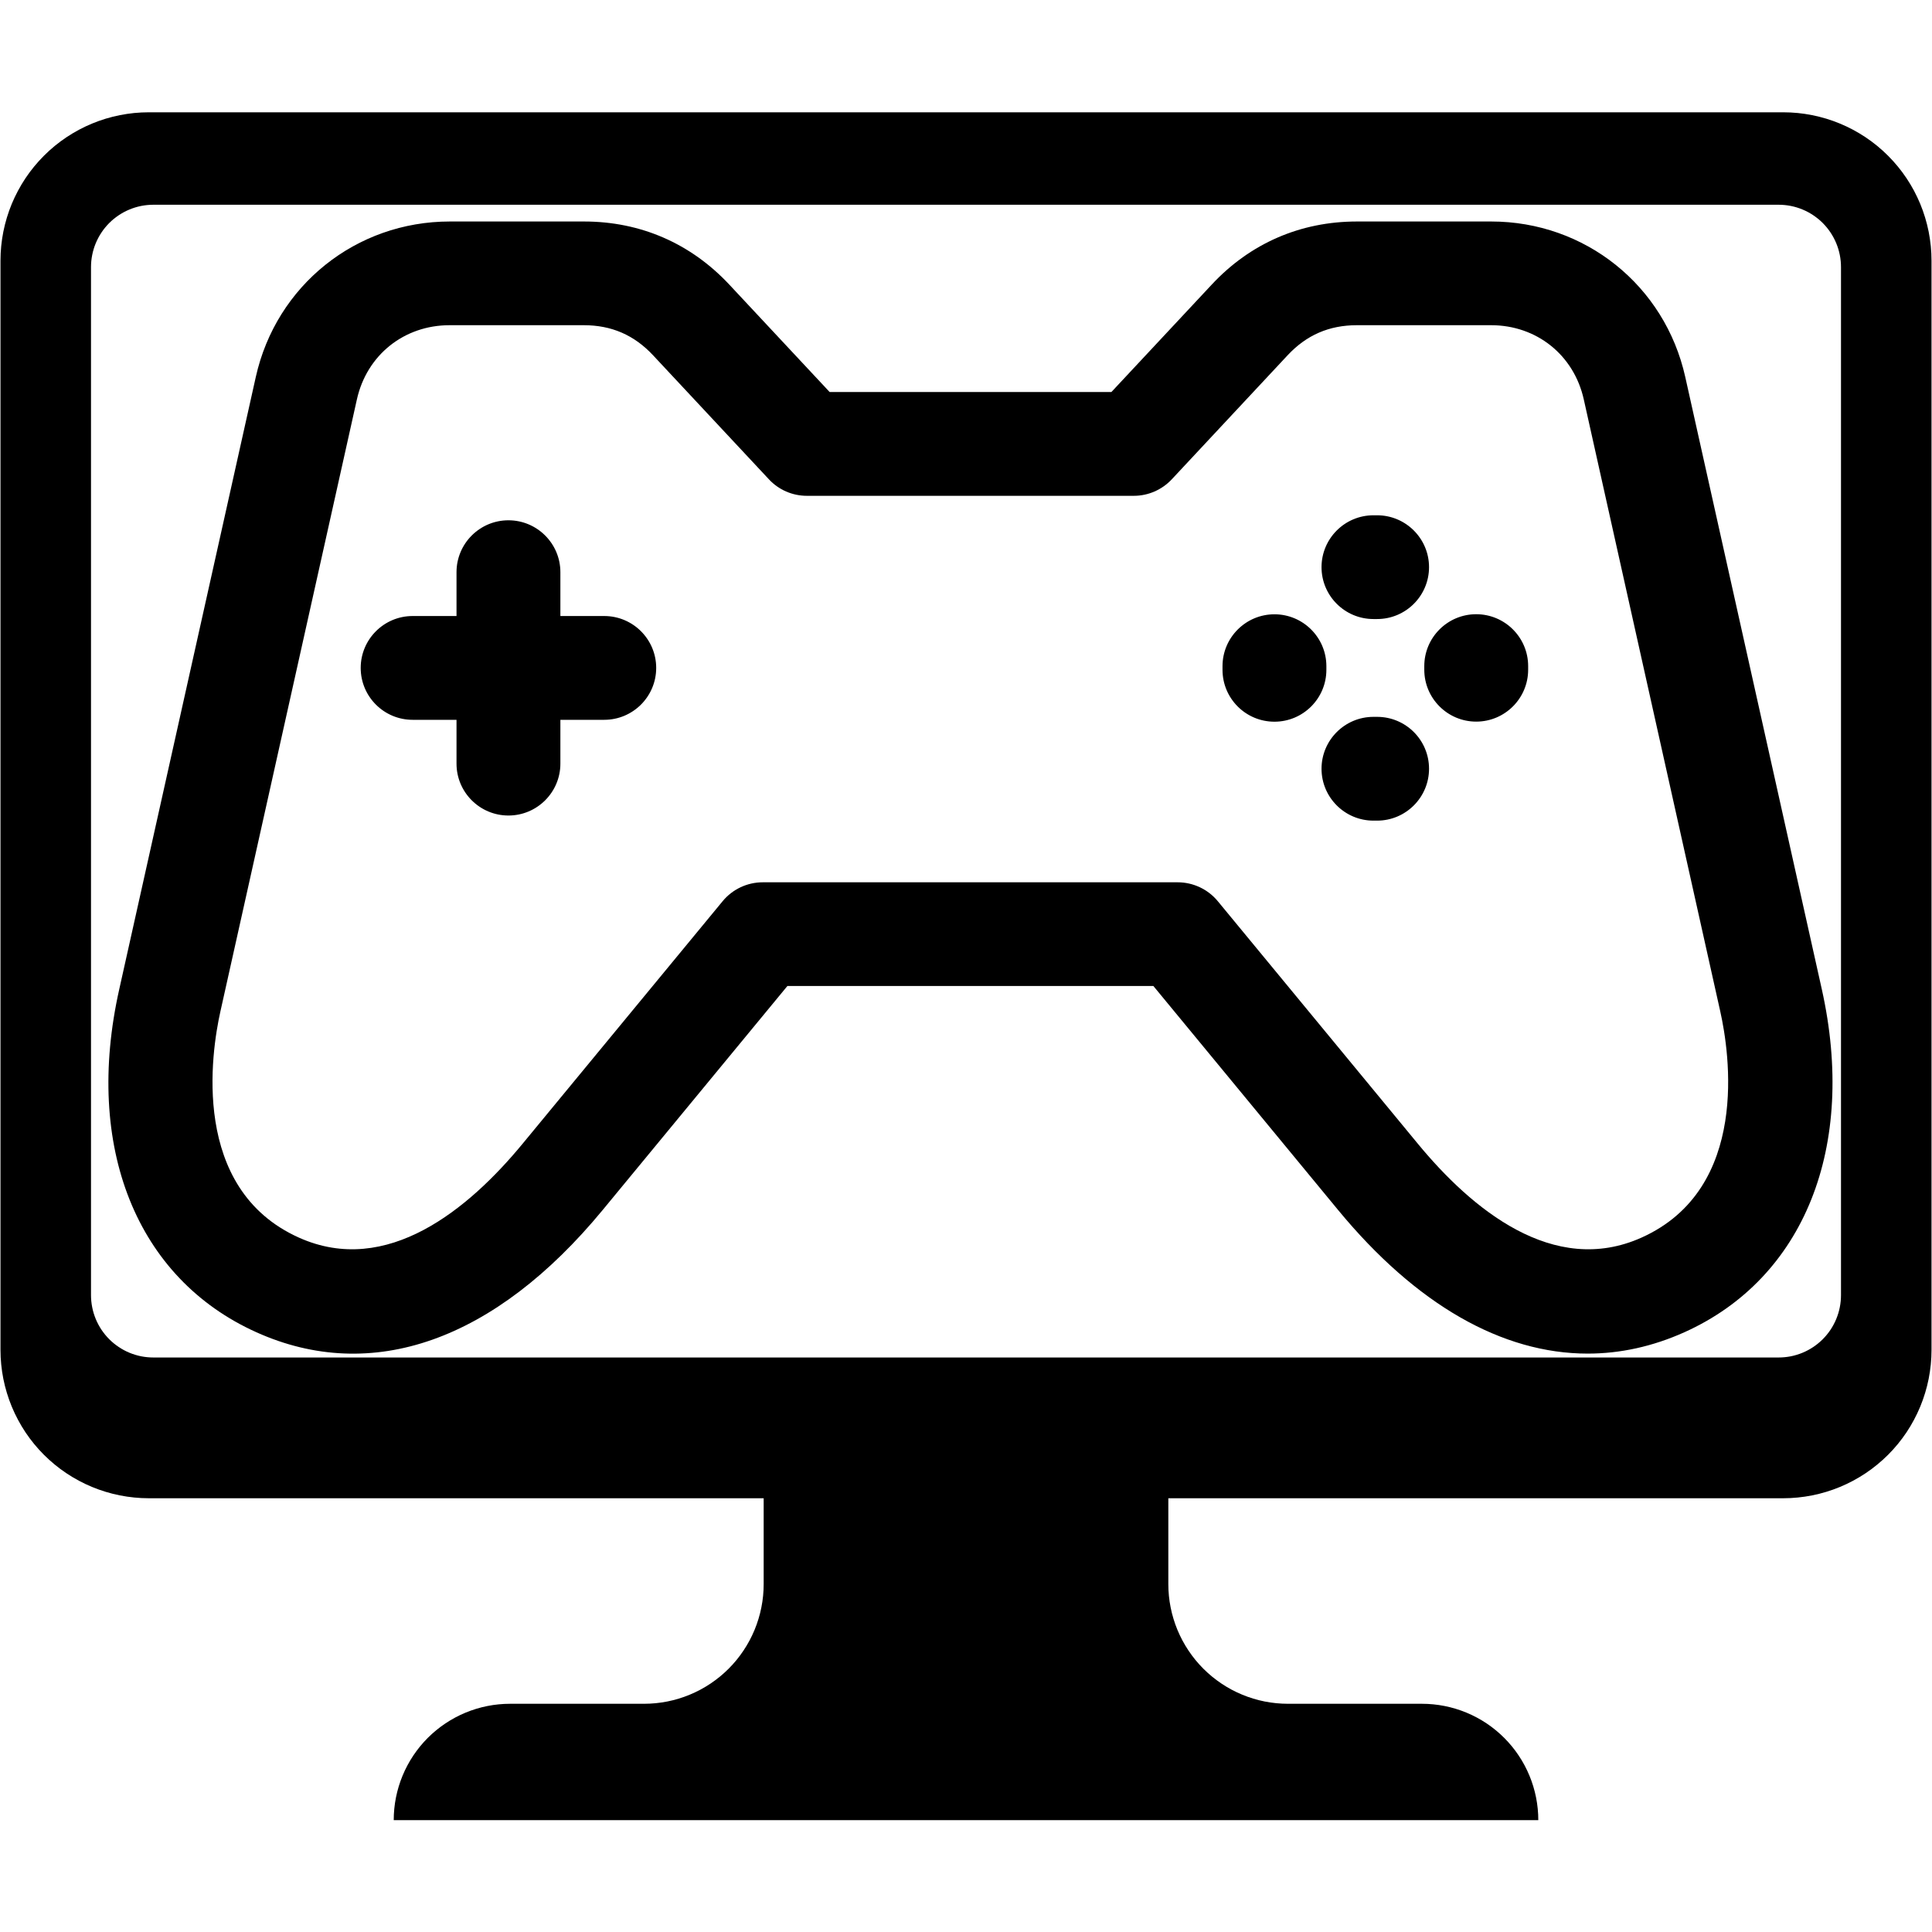
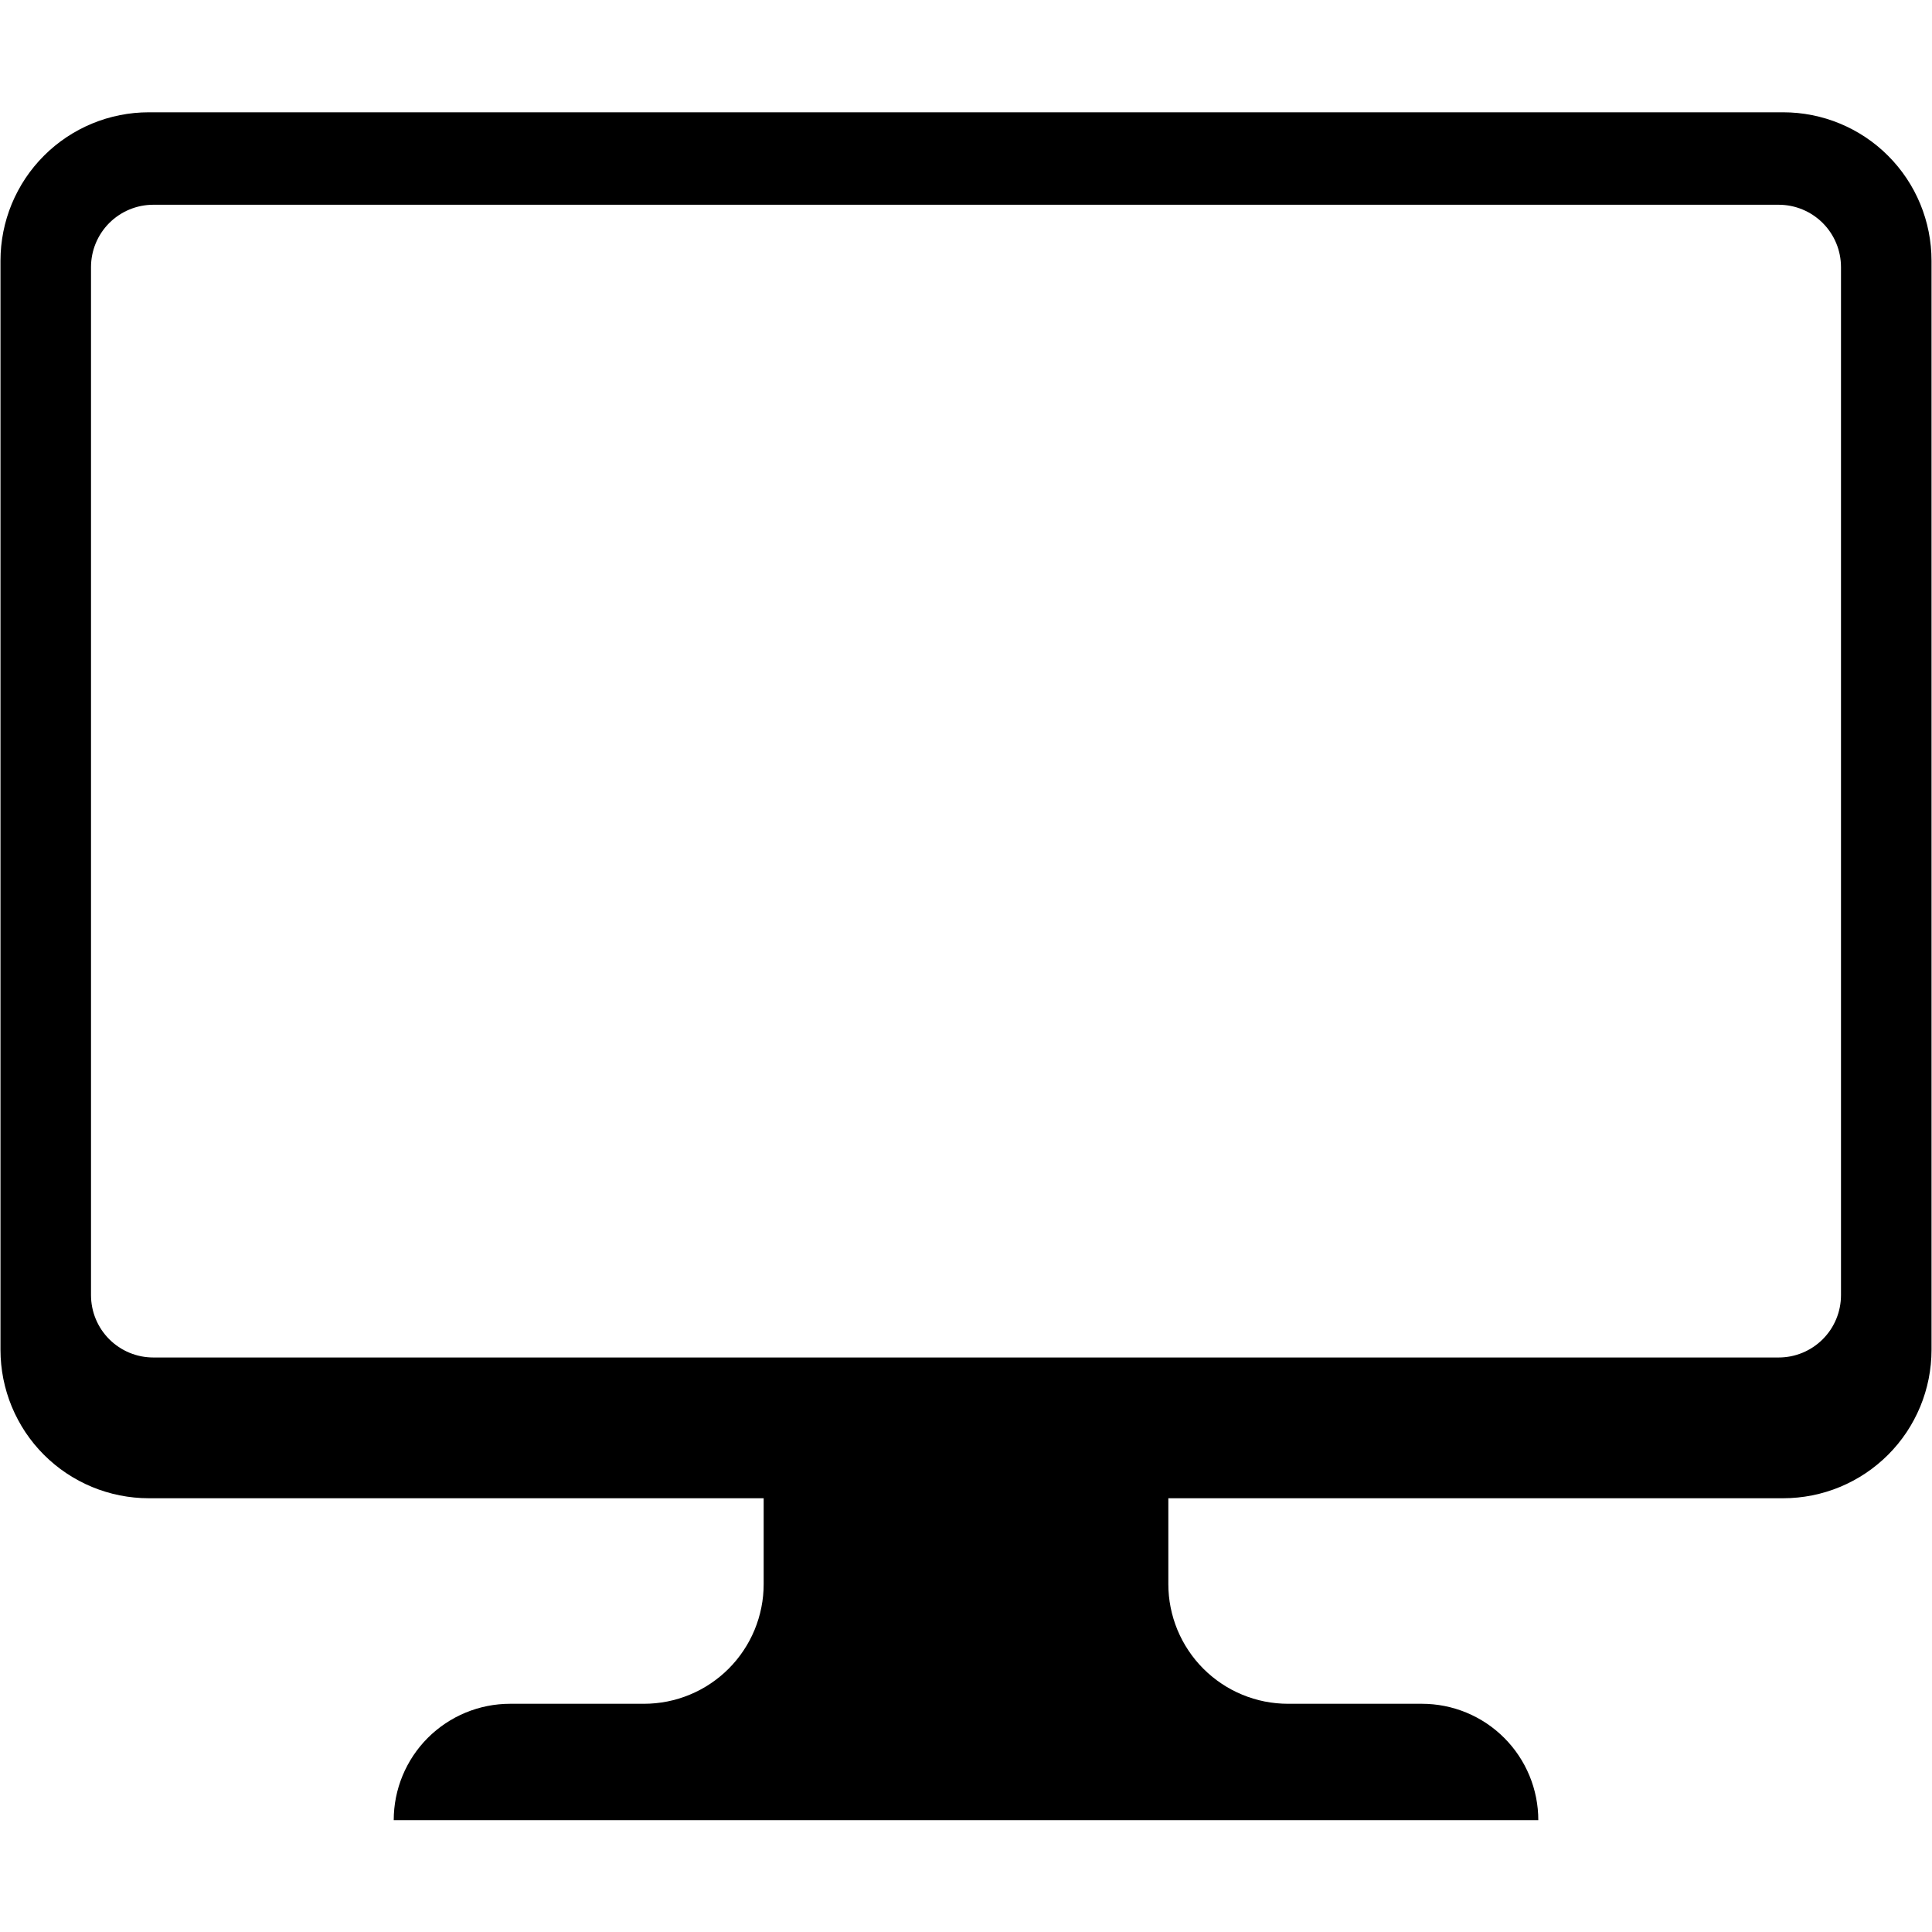
<svg xmlns="http://www.w3.org/2000/svg" width="500" zoomAndPan="magnify" viewBox="0 0 375 375" height="500" preserveAspectRatio="xMidYMid meet" version="1.0">
  <defs>
    <clipPath id="2c555de745">
      <path d="M 0 21.797 L 375 21.797 L 375 353.297 L 0 353.297 Z M 0 21.797 " clip-rule="nonzero" />
    </clipPath>
    <clipPath id="b8183eb4ee">
-       <path d="M 12.035 26.762 L 363.035 26.762 L 363.035 289.262 L 12.035 289.262 Z M 12.035 26.762 " clip-rule="nonzero" />
-     </clipPath>
+       </clipPath>
  </defs>
  <g clip-path="url(#2c555de745)">
    <path fill="#000000" d="M 374.906 262.016 L 374.906 50.59 C 374.906 49.645 374.859 48.707 374.766 47.766 C 374.672 46.828 374.535 45.898 374.352 44.973 C 374.168 44.047 373.938 43.133 373.664 42.23 C 373.391 41.328 373.074 40.441 372.715 39.57 C 372.352 38.699 371.949 37.848 371.508 37.016 C 371.062 36.184 370.578 35.379 370.055 34.594 C 369.531 33.809 368.969 33.051 368.371 32.324 C 367.773 31.594 367.141 30.898 366.473 30.23 C 365.809 29.562 365.109 28.93 364.383 28.332 C 363.652 27.734 362.895 27.172 362.113 26.648 C 361.328 26.125 360.52 25.641 359.688 25.195 C 358.859 24.754 358.008 24.348 357.137 23.988 C 356.266 23.629 355.379 23.309 354.477 23.035 C 353.574 22.762 352.66 22.535 351.734 22.352 C 350.812 22.168 349.879 22.027 348.941 21.934 C 348.004 21.844 347.062 21.797 346.121 21.797 L 28.879 21.797 C 27.938 21.797 26.996 21.844 26.059 21.934 C 25.121 22.027 24.188 22.168 23.266 22.352 C 22.34 22.535 21.426 22.762 20.523 23.035 C 19.621 23.309 18.734 23.629 17.863 23.988 C 16.992 24.348 16.141 24.754 15.312 25.195 C 14.48 25.641 13.672 26.125 12.887 26.648 C 12.105 27.172 11.348 27.734 10.617 28.332 C 9.891 28.93 9.191 29.562 8.527 30.23 C 7.859 30.898 7.227 31.594 6.629 32.324 C 6.031 33.051 5.469 33.809 4.945 34.594 C 4.422 35.379 3.938 36.184 3.496 37.016 C 3.051 37.848 2.648 38.699 2.285 39.57 C 1.926 40.441 1.609 41.328 1.336 42.23 C 1.062 43.133 0.832 44.047 0.648 44.973 C 0.465 45.898 0.328 46.828 0.234 47.766 C 0.141 48.707 0.094 49.645 0.094 50.59 L 0.094 262.016 C 0.094 262.957 0.141 263.898 0.234 264.836 C 0.328 265.773 0.465 266.707 0.648 267.633 C 0.832 268.555 1.062 269.469 1.336 270.371 C 1.609 271.273 1.926 272.16 2.285 273.031 C 2.648 273.902 3.051 274.754 3.496 275.586 C 3.938 276.418 4.422 277.227 4.945 278.012 C 5.469 278.793 6.031 279.551 6.629 280.281 C 7.227 281.008 7.859 281.707 8.527 282.375 C 9.191 283.039 9.891 283.672 10.617 284.27 C 11.348 284.871 12.105 285.43 12.887 285.953 C 13.672 286.477 14.48 286.961 15.312 287.406 C 16.141 287.852 16.992 288.254 17.863 288.613 C 18.734 288.977 19.621 289.293 20.523 289.566 C 21.426 289.84 22.34 290.07 23.266 290.254 C 24.188 290.438 25.121 290.574 26.059 290.668 C 26.996 290.762 27.938 290.809 28.879 290.809 L 148.227 290.809 L 148.227 307.469 C 148.227 308.23 148.191 308.988 148.117 309.746 C 148.043 310.504 147.93 311.254 147.781 312 C 147.633 312.746 147.449 313.484 147.227 314.211 C 147.008 314.941 146.75 315.656 146.461 316.359 C 146.168 317.062 145.844 317.75 145.484 318.422 C 145.125 319.094 144.734 319.742 144.312 320.375 C 143.891 321.008 143.438 321.621 142.957 322.207 C 142.473 322.797 141.961 323.359 141.426 323.898 C 140.887 324.434 140.324 324.945 139.734 325.43 C 139.148 325.91 138.535 326.363 137.906 326.785 C 137.273 327.211 136.621 327.602 135.949 327.961 C 135.277 328.316 134.59 328.645 133.887 328.934 C 133.188 329.227 132.469 329.48 131.742 329.703 C 131.016 329.922 130.277 330.109 129.531 330.258 C 128.785 330.406 128.035 330.516 127.277 330.59 C 126.52 330.664 125.762 330.703 125 330.703 L 99.008 330.703 C 98.266 330.703 97.527 330.738 96.793 330.812 C 96.055 330.883 95.324 330.992 94.602 331.137 C 93.875 331.281 93.156 331.461 92.449 331.676 C 91.742 331.891 91.047 332.141 90.363 332.422 C 89.68 332.707 89.012 333.02 88.359 333.371 C 87.707 333.719 87.074 334.098 86.461 334.512 C 85.844 334.922 85.25 335.359 84.68 335.832 C 84.105 336.301 83.559 336.797 83.035 337.32 C 82.512 337.844 82.016 338.391 81.547 338.961 C 81.078 339.535 80.641 340.129 80.227 340.742 C 79.816 341.359 79.438 341.992 79.09 342.645 C 78.738 343.297 78.426 343.965 78.141 344.648 C 77.859 345.332 77.609 346.027 77.395 346.734 C 77.18 347.445 77 348.16 76.855 348.887 C 76.711 349.613 76.602 350.344 76.531 351.078 C 76.457 351.816 76.422 352.555 76.422 353.293 L 298.582 353.293 C 298.582 352.555 298.547 351.816 298.473 351.078 C 298.398 350.344 298.293 349.613 298.148 348.887 C 298.004 348.16 297.824 347.445 297.609 346.734 C 297.395 346.027 297.145 345.332 296.863 344.648 C 296.578 343.965 296.262 343.297 295.914 342.645 C 295.566 341.992 295.188 341.359 294.773 340.742 C 294.363 340.129 293.926 339.535 293.453 338.961 C 292.984 338.391 292.488 337.844 291.965 337.32 C 291.445 336.797 290.895 336.301 290.324 335.832 C 289.754 335.359 289.16 334.922 288.543 334.508 C 287.93 334.098 287.297 333.719 286.645 333.371 C 285.992 333.02 285.324 332.707 284.641 332.422 C 283.957 332.141 283.262 331.891 282.555 331.676 C 281.844 331.461 281.129 331.281 280.402 331.137 C 279.676 330.992 278.945 330.883 278.211 330.812 C 277.477 330.738 276.738 330.703 275.996 330.703 L 250 330.703 C 249.238 330.703 248.48 330.664 247.723 330.59 C 246.965 330.516 246.215 330.406 245.469 330.258 C 244.723 330.109 243.984 329.922 243.258 329.703 C 242.531 329.48 241.812 329.227 241.113 328.934 C 240.41 328.645 239.723 328.316 239.051 327.961 C 238.379 327.602 237.727 327.211 237.094 326.785 C 236.465 326.363 235.852 325.91 235.266 325.43 C 234.676 324.945 234.113 324.434 233.574 323.898 C 233.039 323.359 232.527 322.797 232.043 322.207 C 231.562 321.621 231.109 321.008 230.688 320.375 C 230.266 319.742 229.875 319.094 229.516 318.422 C 229.156 317.75 228.832 317.062 228.539 316.359 C 228.25 315.656 227.992 314.941 227.773 314.211 C 227.551 313.484 227.367 312.746 227.219 312 C 227.07 311.254 226.957 310.504 226.883 309.746 C 226.809 308.988 226.773 308.23 226.773 307.469 L 226.773 290.809 L 346.121 290.809 C 347.062 290.809 348.004 290.762 348.941 290.668 C 349.879 290.574 350.812 290.438 351.734 290.254 C 352.66 290.07 353.574 289.84 354.477 289.566 C 355.379 289.293 356.266 288.977 357.137 288.613 C 358.008 288.254 358.859 287.852 359.688 287.406 C 360.52 286.961 361.328 286.477 362.113 285.953 C 362.895 285.43 363.652 284.871 364.379 284.27 C 365.109 283.672 365.809 283.039 366.473 282.375 C 367.141 281.707 367.773 281.008 368.371 280.281 C 368.969 279.551 369.531 278.793 370.055 278.012 C 370.578 277.227 371.062 276.418 371.504 275.586 C 371.949 274.754 372.352 273.902 372.715 273.031 C 373.074 272.16 373.391 271.273 373.664 270.371 C 373.938 269.469 374.168 268.555 374.352 267.633 C 374.535 266.707 374.672 265.773 374.766 264.836 C 374.859 263.898 374.906 262.957 374.906 262.016 Z M 17.664 251.387 L 17.664 51.844 C 17.664 51.047 17.742 50.262 17.898 49.48 C 18.051 48.703 18.281 47.945 18.586 47.211 C 18.891 46.477 19.262 45.781 19.703 45.121 C 20.145 44.457 20.648 43.848 21.207 43.285 C 21.77 42.723 22.383 42.223 23.043 41.781 C 23.703 41.34 24.398 40.965 25.133 40.664 C 25.867 40.359 26.625 40.129 27.402 39.973 C 28.184 39.82 28.969 39.742 29.766 39.742 L 345.234 39.742 C 346.031 39.742 346.816 39.82 347.598 39.973 C 348.375 40.129 349.133 40.359 349.867 40.664 C 350.602 40.965 351.297 41.34 351.957 41.781 C 352.617 42.223 353.23 42.723 353.793 43.285 C 354.352 43.848 354.855 44.457 355.297 45.121 C 355.738 45.781 356.109 46.477 356.414 47.211 C 356.719 47.945 356.949 48.703 357.102 49.48 C 357.258 50.262 357.336 51.047 357.336 51.844 L 357.336 251.387 C 357.336 252.184 357.258 252.969 357.102 253.75 C 356.949 254.527 356.719 255.285 356.414 256.02 C 356.109 256.754 355.738 257.449 355.297 258.113 C 354.855 258.773 354.352 259.383 353.793 259.945 C 353.23 260.508 352.617 261.008 351.957 261.449 C 351.297 261.891 350.602 262.266 349.867 262.57 C 349.133 262.871 348.375 263.102 347.598 263.258 C 346.816 263.41 346.031 263.488 345.234 263.488 L 29.766 263.488 C 28.969 263.488 28.184 263.41 27.402 263.258 C 26.625 263.102 25.867 262.871 25.133 262.57 C 24.398 262.266 23.703 261.891 23.043 261.449 C 22.383 261.008 21.77 260.508 21.207 259.945 C 20.648 259.383 20.145 258.773 19.703 258.113 C 19.262 257.449 18.891 256.754 18.586 256.02 C 18.281 255.285 18.051 254.527 17.898 253.75 C 17.742 252.969 17.664 252.184 17.664 251.387 Z M 17.664 251.387 " fill-opacity="1" fill-rule="nonzero" />
  </g>
  <g clip-path="url(#b8183eb4ee)">
-     <path fill="#000000" d="M 463.891 -23.191 L -87.188 -23.191 C -95.152 -23.191 -101.871 -16.48 -101.871 -8.523 L -101.871 318.816 C -101.871 324.375 -97.352 328.891 -91.793 328.891 L 468.496 328.891 C 474.055 328.891 478.574 324.375 478.574 318.816 L 478.574 -8.504 C 478.574 -16.461 471.855 -23.191 463.891 -23.191 Z M 458.414 308.762 L -81.711 308.762 L -81.711 -3.051 L 458.414 -3.051 Z M 587.406 502.422 L 532.656 370.836 L 532.656 -8.523 C 532.656 -46.406 501.809 -77.227 463.891 -77.227 L -87.188 -77.227 C -125.105 -77.227 -155.953 -46.406 -155.953 -8.523 L -155.953 370.836 L -210.703 502.422 C -220.414 525.734 -218.027 550.145 -204 571.16 C -189.973 592.156 -168.316 603.738 -143.051 603.738 L 519.75 603.738 C 545.02 603.738 566.676 592.176 580.703 571.16 C 594.73 550.145 597.117 525.734 587.406 502.422 Z M -135.793 -8.504 C -135.793 -35.277 -113.984 -57.066 -87.188 -57.066 L 463.875 -57.066 C 490.672 -57.066 512.477 -35.277 512.477 -8.504 L 512.477 362.797 L -135.793 362.797 Z M 563.938 559.98 C 553.773 575.203 538.082 583.598 519.75 583.598 L -143.051 583.598 C -161.363 583.598 -177.055 575.203 -187.234 559.98 C -197.398 544.754 -199.129 527.062 -192.09 510.16 L -139.137 382.938 L 515.855 382.938 L 568.809 510.16 C 575.832 527.062 574.102 544.754 563.938 559.98 Z M 267.816 483.25 C 267.816 488.809 263.297 493.324 257.734 493.324 L 118.965 493.324 C 113.406 493.324 108.887 488.809 108.887 483.25 C 108.887 477.695 113.406 473.18 118.965 473.18 L 257.734 473.18 C 263.312 473.18 267.816 477.695 267.816 483.25 Z M 49.766 258.59 C 72.18 268.68 96.051 260.25 116.984 234.855 L 152.836 191.379 L 223.867 191.379 L 259.719 234.855 C 274.891 253.254 291.59 262.734 308.172 262.734 C 314.469 262.734 320.77 261.359 326.938 258.59 C 350.223 248.117 360.438 222.586 353.598 191.949 L 327.105 73.156 C 323.141 55.398 307.648 42.992 289.438 42.992 L 263.398 42.992 C 252.426 42.992 242.668 47.223 235.191 55.246 L 215.719 76.094 L 161.035 76.094 L 141.562 55.246 C 134.07 47.238 124.324 42.992 113.355 42.992 L 87.316 42.992 C 69.102 42.992 53.613 55.398 49.648 73.176 L 23.156 191.969 C 16.266 222.586 26.48 248.117 49.766 258.59 Z M 42.777 196.332 L 69.27 77.539 C 71.188 68.91 78.426 63.121 87.266 63.121 L 113.305 63.121 C 118.699 63.121 123.098 65.031 126.777 68.977 L 149.242 93.031 C 151.141 95.078 153.809 96.238 156.617 96.238 L 220.07 96.238 C 222.859 96.238 225.531 95.078 227.445 93.031 L 249.906 68.977 C 253.586 65.031 257.988 63.121 263.383 63.121 L 289.422 63.121 C 298.258 63.121 305.5 68.91 307.414 77.539 L 333.906 196.332 C 335.672 204.223 339.77 230.707 318.637 240.211 C 301.5 247.914 285.59 234.586 275.242 222.047 L 236.367 174.914 C 234.449 172.598 231.594 171.254 228.586 171.254 L 148.047 171.254 C 145.039 171.254 142.184 172.598 140.27 174.914 L 101.395 222.047 C 91.043 234.586 75.133 247.914 58 240.211 C 36.914 230.727 41.012 204.238 42.777 196.332 Z M 70.012 129.641 C 70.012 124.086 74.531 119.57 80.09 119.57 L 88.609 119.57 L 88.609 111.059 C 88.609 105.504 93.129 100.988 98.688 100.988 C 104.25 100.988 108.77 105.504 108.77 111.059 L 108.77 119.57 L 117.285 119.57 C 122.848 119.57 127.367 124.086 127.367 129.641 C 127.367 135.199 122.848 139.715 117.285 139.715 L 108.77 139.715 L 108.77 148.223 C 108.77 153.781 104.25 158.293 98.688 158.293 C 93.129 158.293 88.609 153.781 88.609 148.223 L 88.609 139.715 L 80.09 139.715 C 74.531 139.715 70.012 135.215 70.012 129.641 Z M 256.508 110.086 C 256.508 104.531 261.027 100.016 266.59 100.016 L 267.297 100.016 C 272.855 100.016 277.375 104.531 277.375 110.086 C 277.375 115.641 272.855 120.156 267.297 120.156 L 266.59 120.156 C 261.027 120.156 256.508 115.641 256.508 110.086 Z M 277.375 149.215 C 277.375 154.77 272.855 159.285 267.297 159.285 L 266.59 159.285 C 261.027 159.285 256.508 154.77 256.508 149.215 C 256.508 143.656 261.027 139.141 266.59 139.141 L 267.297 139.141 C 272.871 139.141 277.375 143.656 277.375 149.215 Z M 276.453 129.289 C 276.453 123.734 280.973 119.219 286.531 119.219 C 292.094 119.219 296.613 123.734 296.613 129.289 L 296.613 129.992 C 296.613 135.551 292.094 140.066 286.531 140.066 C 280.973 140.066 276.453 135.551 276.453 129.992 Z M 237.289 130.012 L 237.289 129.305 C 237.289 123.75 241.809 119.234 247.371 119.234 C 252.93 119.234 257.449 123.75 257.449 129.305 L 257.449 130.012 C 257.449 135.566 252.93 140.082 247.371 140.082 C 241.793 140.082 237.289 135.566 237.289 130.012 Z M 237.289 130.012 " fill-opacity="1" fill-rule="evenodd" />
-   </g>
+     </g>
</svg>